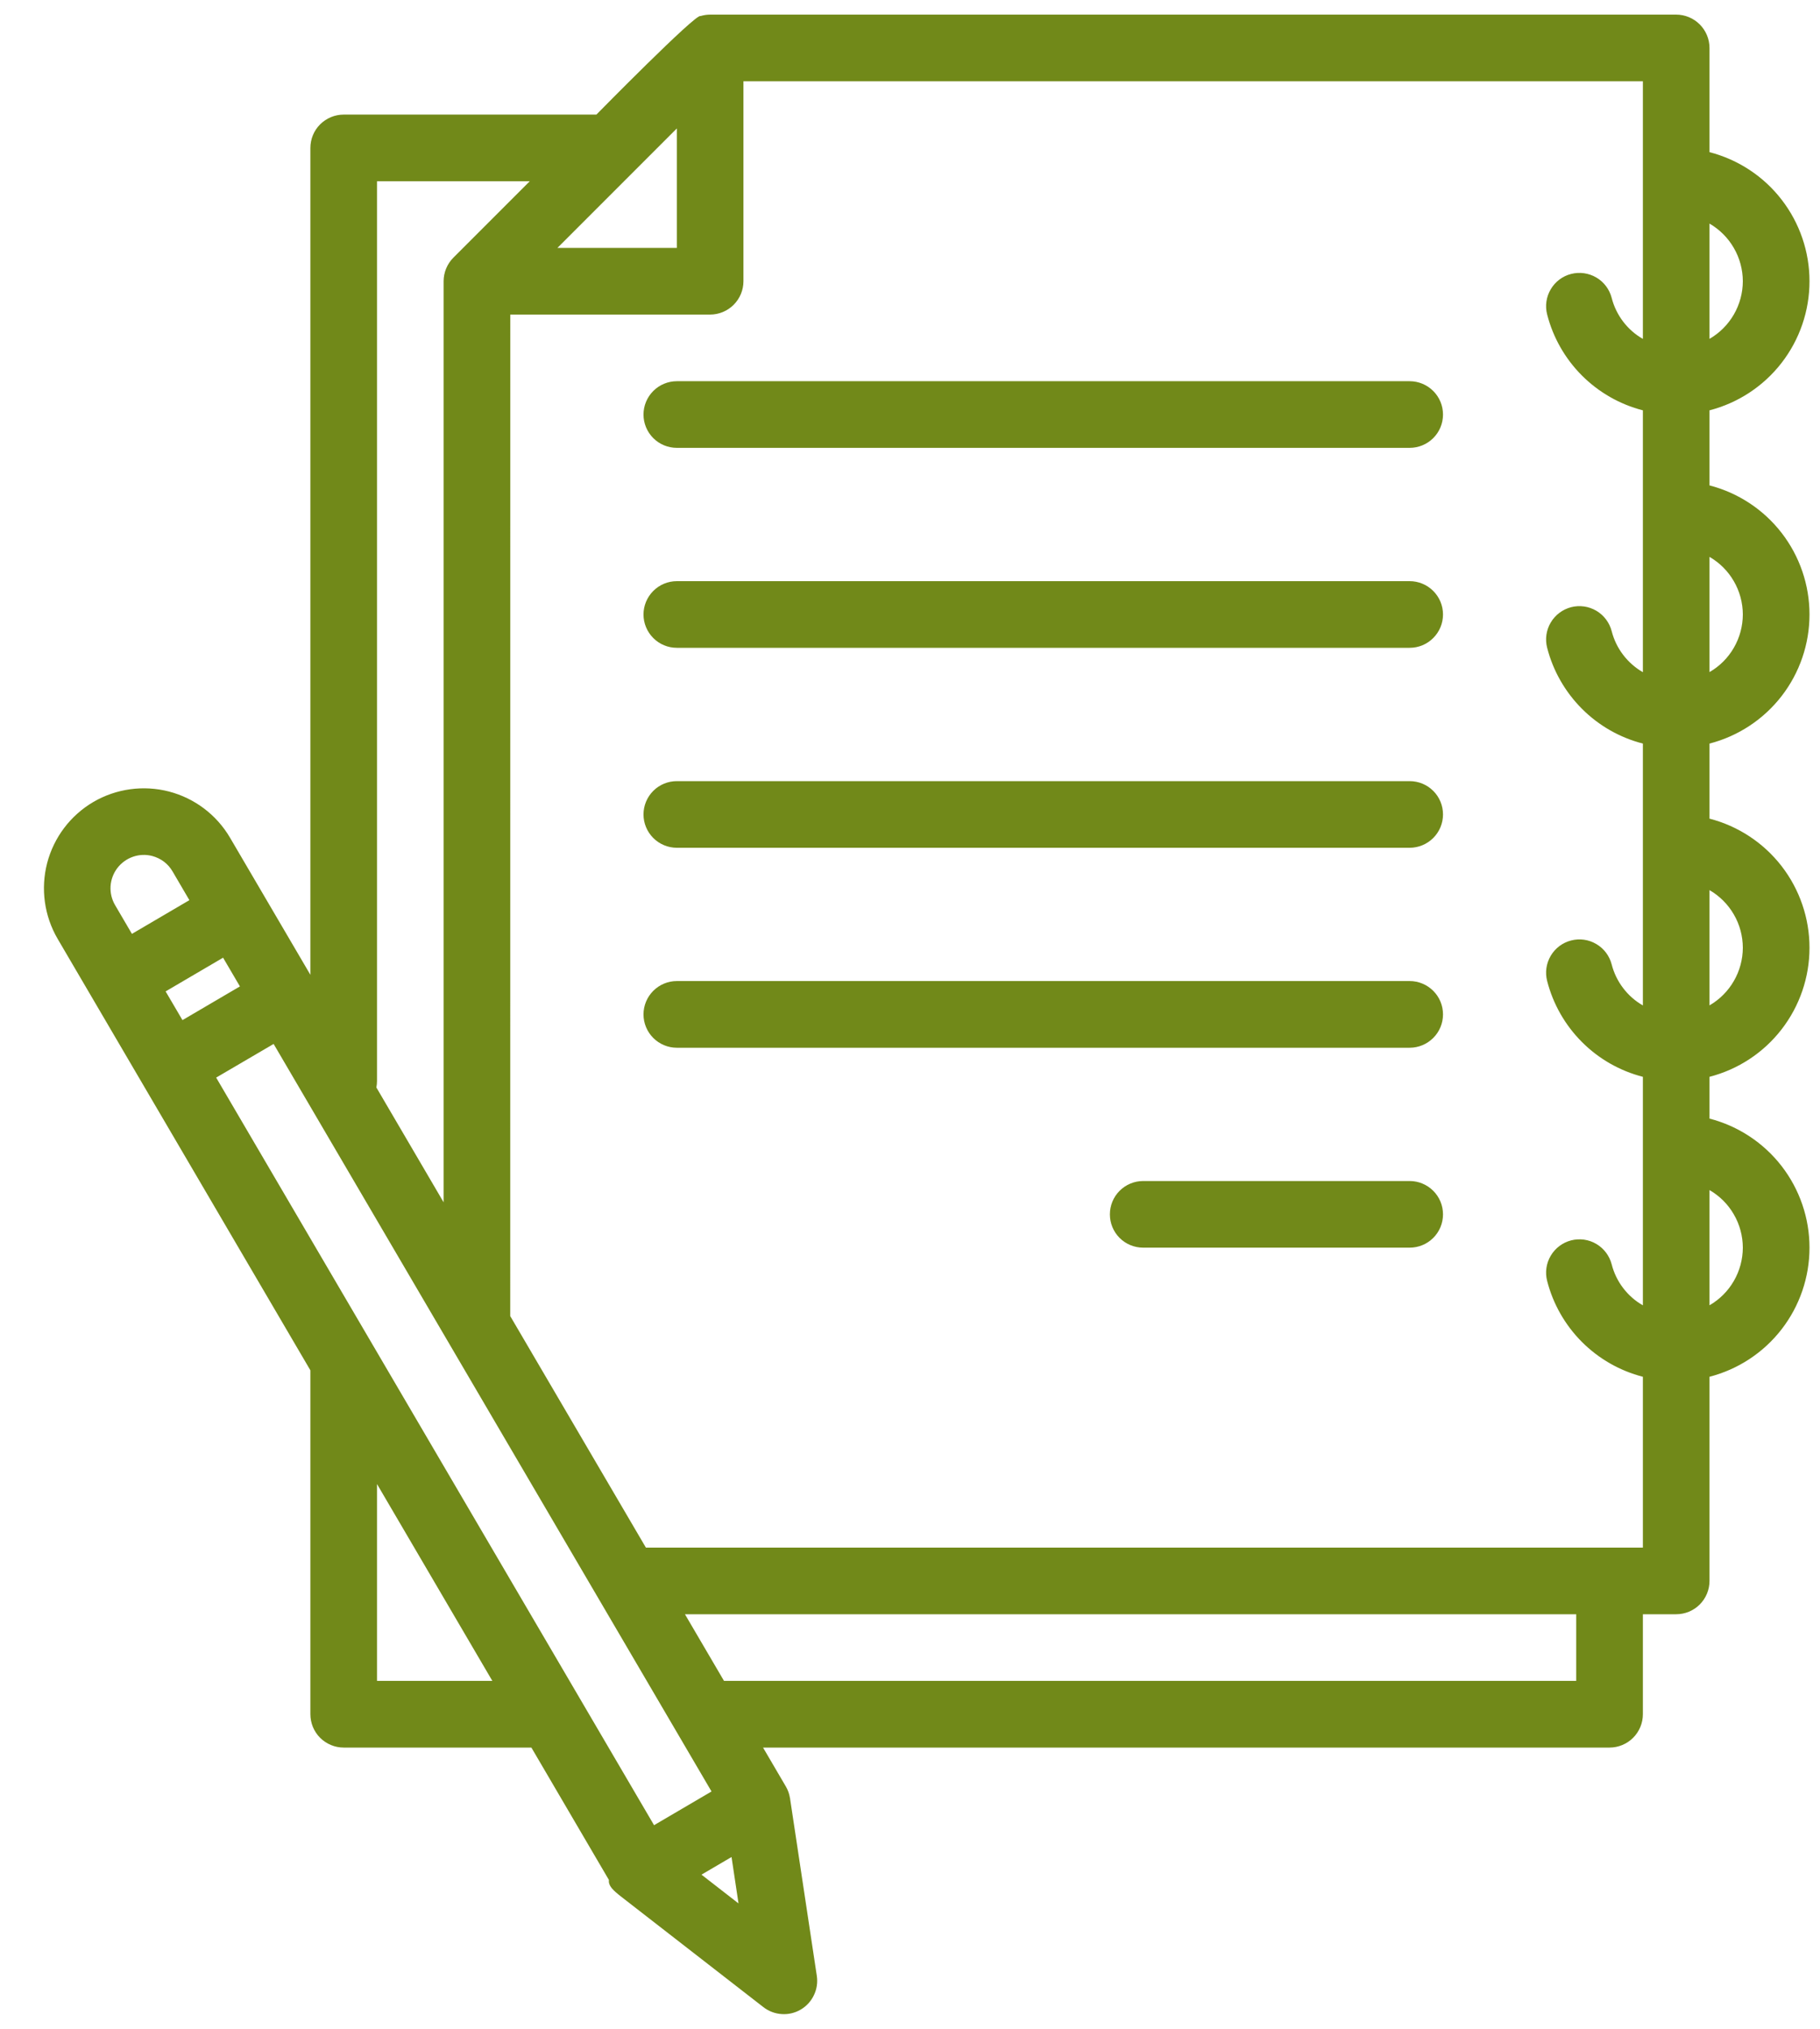
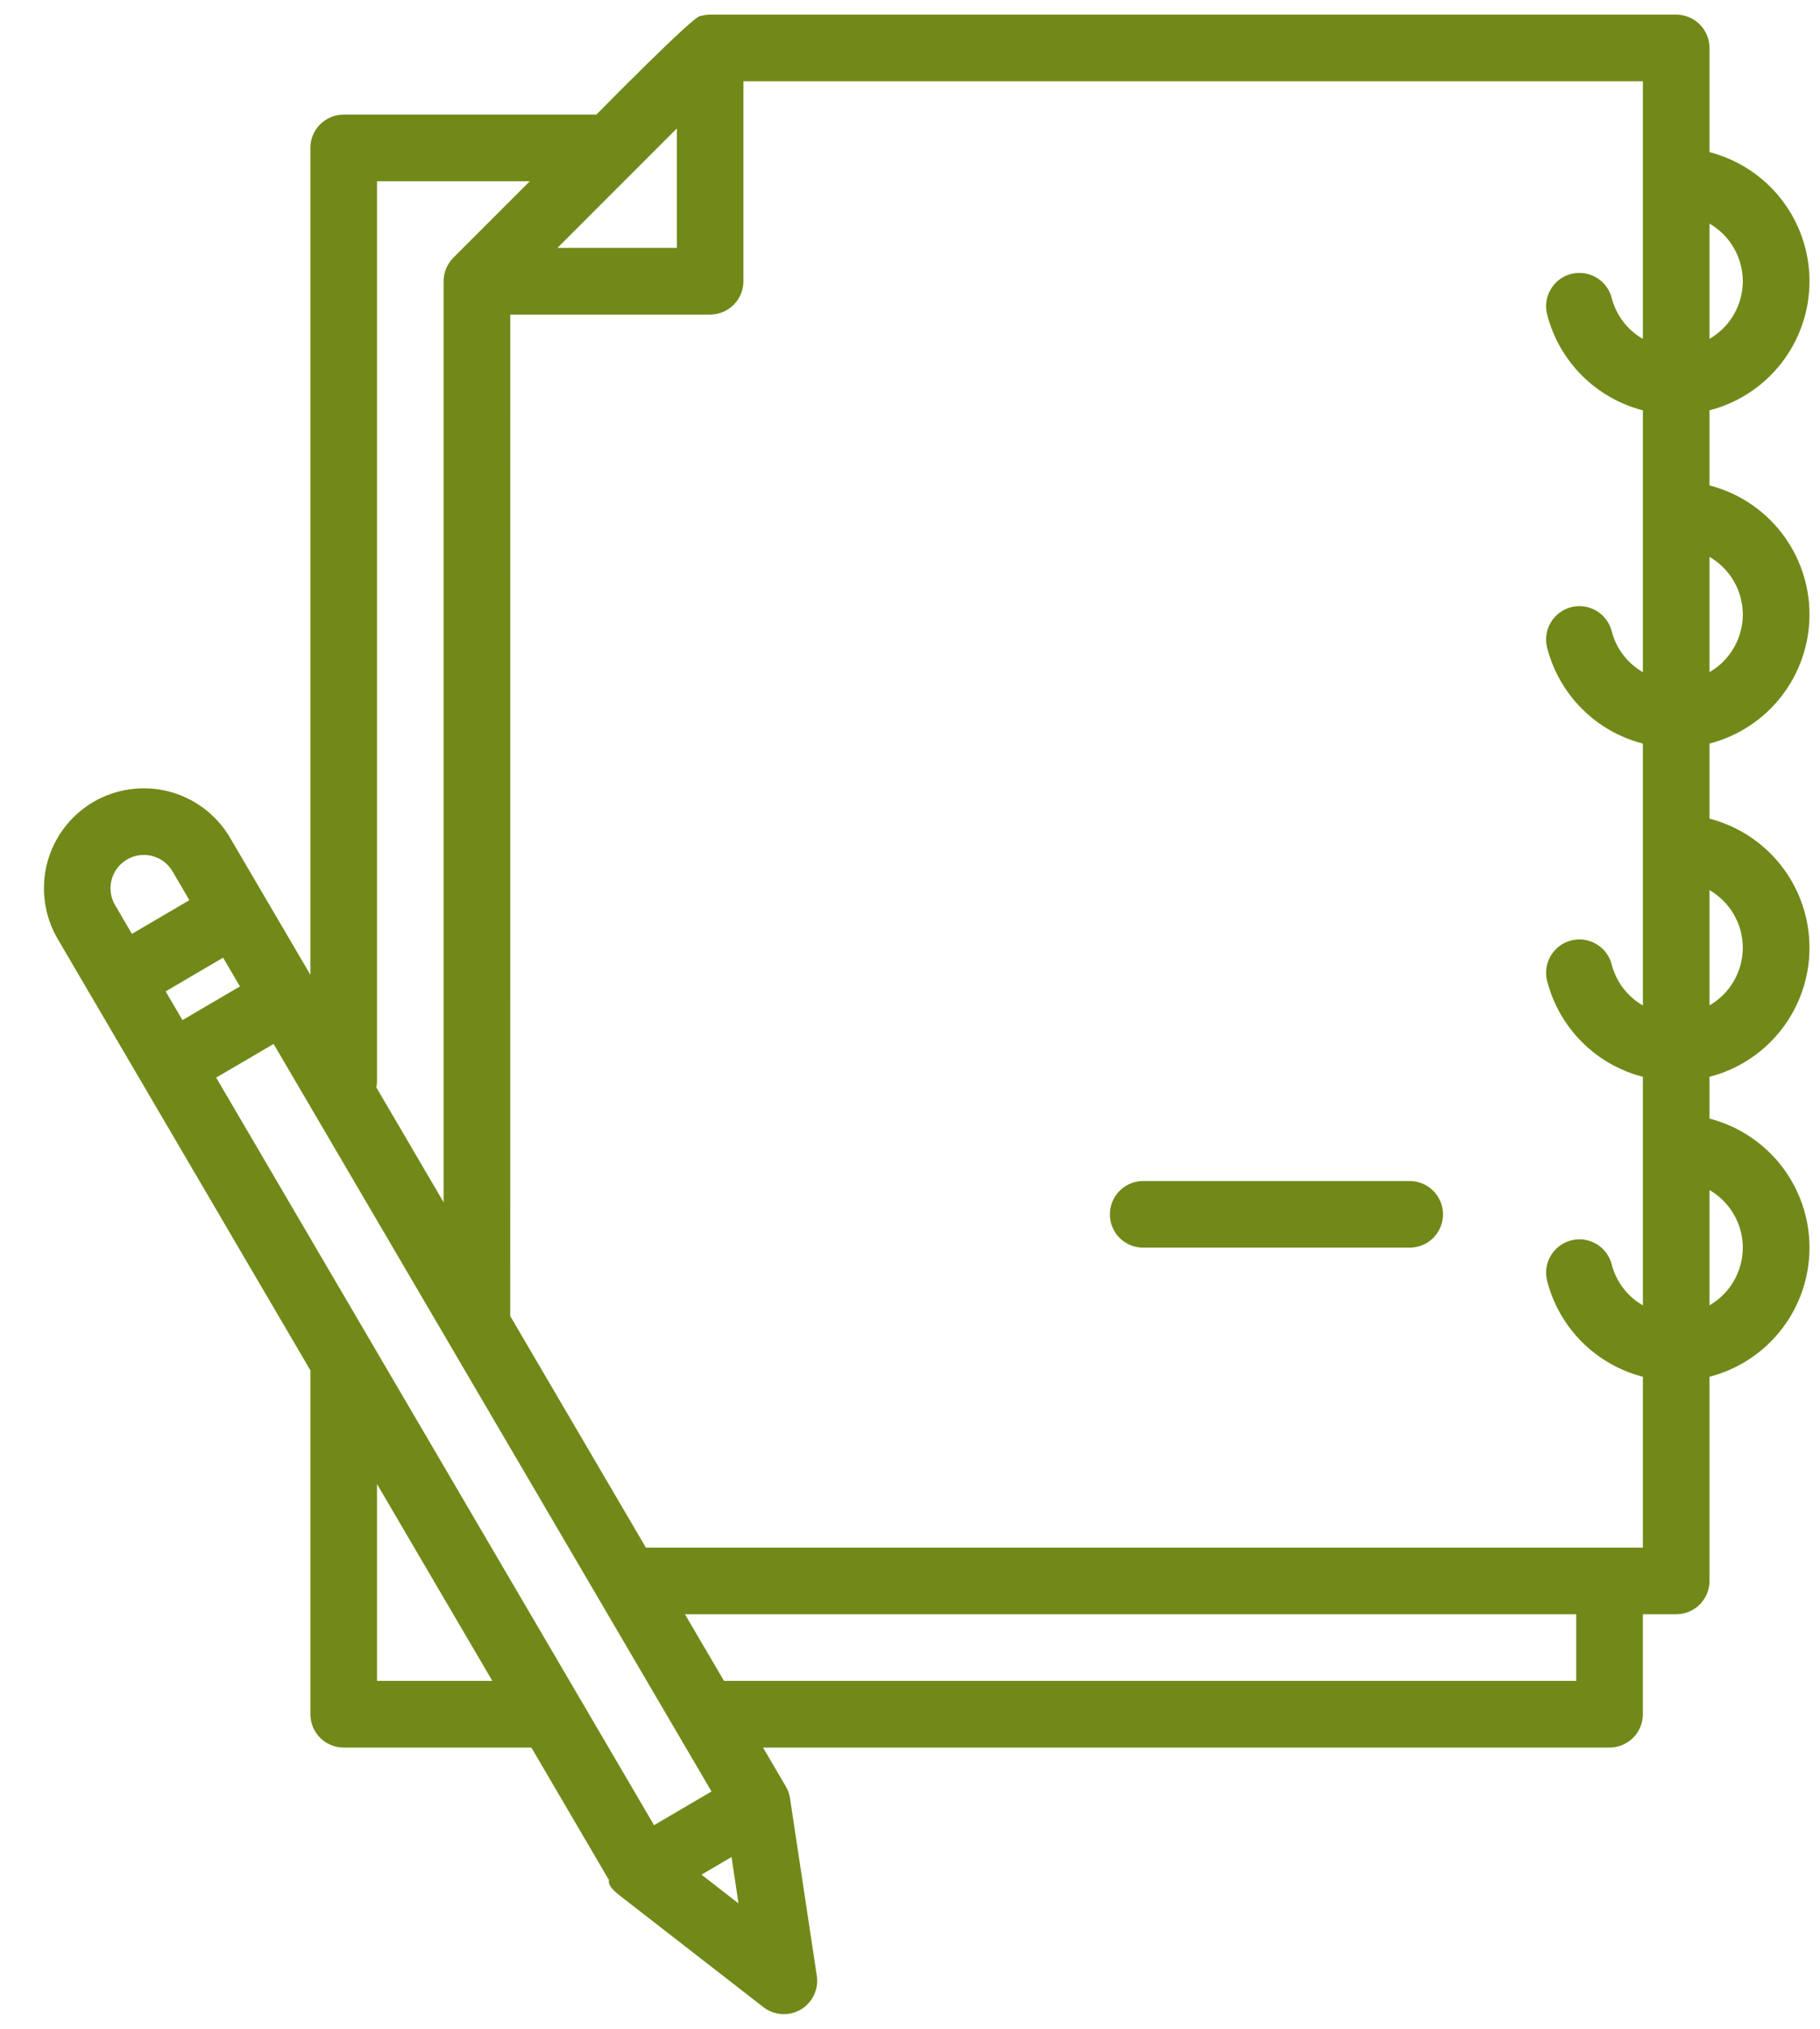
<svg xmlns="http://www.w3.org/2000/svg" width="35" height="39" viewBox="0 0 35 39" fill="none">
-   <path d="M27.109 8.609L13.016 8.609C12.846 8.609 12.683 8.542 12.563 8.422C12.443 8.302 12.375 8.139 12.375 7.969C12.375 7.799 12.443 7.636 12.563 7.516C12.683 7.396 12.846 7.328 13.016 7.328L27.109 7.328C27.279 7.328 27.442 7.396 27.562 7.516C27.683 7.636 27.75 7.799 27.75 7.969C27.75 8.139 27.683 8.302 27.562 8.422C27.442 8.542 27.279 8.609 27.109 8.609Z" fill="#718919" />
-   <path d="M27.109 12.453L13.016 12.453C12.846 12.453 12.683 12.386 12.563 12.265C12.443 12.145 12.375 11.982 12.375 11.812C12.375 11.643 12.443 11.48 12.563 11.36C12.683 11.239 12.846 11.172 13.016 11.172L27.109 11.172C27.279 11.172 27.442 11.239 27.562 11.36C27.683 11.48 27.75 11.643 27.75 11.812C27.75 11.982 27.683 12.145 27.562 12.265C27.442 12.386 27.279 12.453 27.109 12.453Z" fill="#718919" />
-   <path d="M27.109 16.297L13.016 16.297C12.846 16.297 12.683 16.229 12.563 16.109C12.443 15.989 12.375 15.826 12.375 15.656C12.375 15.486 12.443 15.323 12.563 15.203C12.683 15.083 12.846 15.016 13.016 15.016L27.109 15.016C27.279 15.016 27.442 15.083 27.562 15.203C27.683 15.323 27.75 15.486 27.75 15.656C27.75 15.826 27.683 15.989 27.562 16.109C27.442 16.229 27.279 16.297 27.109 16.297Z" fill="#718919" />
-   <path d="M27.109 20.141L13.016 20.141C12.846 20.141 12.683 20.073 12.563 19.953C12.443 19.833 12.375 19.67 12.375 19.5C12.375 19.33 12.443 19.167 12.563 19.047C12.683 18.927 12.846 18.859 13.016 18.859L27.109 18.859C27.279 18.859 27.442 18.927 27.562 19.047C27.683 19.167 27.75 19.33 27.75 19.5C27.75 19.67 27.683 19.833 27.562 19.953C27.442 20.073 27.279 20.141 27.109 20.141Z" fill="#718919" />
  <path d="M27.109 23.984L21.984 23.984C21.814 23.984 21.651 23.917 21.531 23.797C21.411 23.677 21.344 23.514 21.344 23.344C21.344 23.174 21.411 23.011 21.531 22.891C21.651 22.771 21.814 22.703 21.984 22.703L27.109 22.703C27.279 22.703 27.442 22.771 27.562 22.891C27.683 23.011 27.75 23.174 27.75 23.344C27.75 23.514 27.683 23.677 27.562 23.797C27.442 23.917 27.279 23.984 27.109 23.984Z" fill="#718919" />
  <path d="M1.794 15.417C2.234 15.16 2.758 15.088 3.251 15.216C3.744 15.345 4.166 15.664 4.424 16.104L5.969 18.739L5.969 2.844C5.969 2.674 6.036 2.511 6.156 2.391C6.277 2.271 6.439 2.203 6.609 2.203L11.469 2.203C11.469 2.203 13.394 0.243 13.471 0.309C13.531 0.291 13.594 0.281 13.656 0.281L32.234 0.281C32.404 0.281 32.567 0.349 32.687 0.469C32.807 0.589 32.875 0.752 32.875 0.922L32.875 2.925C33.425 3.067 33.913 3.387 34.261 3.837C34.609 4.286 34.798 4.838 34.798 5.406C34.798 5.975 34.609 6.527 34.261 6.976C33.913 7.425 33.425 7.746 32.875 7.888L32.875 9.331C33.425 9.473 33.913 9.794 34.261 10.243C34.609 10.692 34.798 11.244 34.798 11.812C34.798 12.381 34.609 12.933 34.261 13.382C33.913 13.831 33.425 14.152 32.875 14.294L32.875 15.737C33.425 15.879 33.913 16.2 34.261 16.649C34.609 17.098 34.798 17.651 34.798 18.219C34.798 18.787 34.609 19.339 34.261 19.788C33.913 20.238 33.425 20.558 32.875 20.7L32.875 21.503C33.425 21.645 33.913 21.966 34.261 22.415C34.609 22.864 34.798 23.416 34.798 23.984C34.798 24.553 34.609 25.105 34.261 25.554C33.913 26.003 33.425 26.324 32.875 26.466L32.875 30.391C32.875 30.561 32.807 30.724 32.687 30.844C32.567 30.964 32.404 31.031 32.234 31.031L31.594 31.031L31.594 32.953C31.594 33.123 31.526 33.286 31.406 33.406C31.286 33.526 31.123 33.594 30.953 33.594L14.674 33.594L15.113 34.343C15.152 34.41 15.179 34.484 15.191 34.561C15.192 34.564 15.193 34.568 15.194 34.571L15.195 34.582L15.195 34.584L15.708 37.983C15.727 38.109 15.708 38.239 15.652 38.354C15.597 38.47 15.509 38.566 15.398 38.631C15.288 38.696 15.16 38.726 15.033 38.717C14.905 38.709 14.783 38.663 14.681 38.584L11.957 36.469C11.782 36.333 11.697 36.25 11.71 36.139L10.219 33.594L6.609 33.594C6.439 33.594 6.277 33.526 6.156 33.406C6.036 33.286 5.969 33.123 5.969 32.953L5.969 26.342L1.108 18.047C0.851 17.607 0.779 17.083 0.907 16.59C1.036 16.097 1.355 15.675 1.794 15.417ZM2.928 16.455C2.805 16.423 2.676 16.428 2.556 16.47C2.436 16.512 2.332 16.588 2.255 16.689C2.179 16.79 2.134 16.911 2.126 17.038C2.119 17.164 2.149 17.29 2.213 17.399L2.537 17.952L3.642 17.304L3.318 16.751C3.276 16.679 3.22 16.615 3.153 16.564C3.086 16.514 3.009 16.477 2.928 16.455ZM12.578 35.086L13.683 34.438L5.262 20.068L4.157 20.715L12.578 35.086ZM13.016 2.469L10.719 4.766L13.016 4.766L13.016 2.469ZM4.614 18.962L4.29 18.41L3.185 19.058L3.509 19.61L4.614 18.962ZM7.25 3.484L7.25 20.781C7.25 20.823 7.246 20.864 7.238 20.905L8.531 23.112L8.531 5.406C8.531 5.322 8.548 5.239 8.58 5.161C8.612 5.084 8.659 5.013 8.718 4.954L8.719 4.953L10.188 3.484L7.25 3.484ZM31.594 1.562L14.297 1.562L14.297 5.406C14.297 5.576 14.229 5.739 14.109 5.859C13.989 5.979 13.826 6.047 13.656 6.047L9.813 6.047L9.812 25.299L12.421 29.75L31.594 29.75L31.594 26.466C31.15 26.352 30.745 26.12 30.422 25.797C30.098 25.473 29.867 25.068 29.753 24.625C29.71 24.46 29.735 24.285 29.822 24.139C29.908 23.993 30.049 23.887 30.214 23.844C30.295 23.823 30.38 23.819 30.463 23.83C30.547 23.842 30.627 23.87 30.699 23.913C30.846 24 30.951 24.141 30.994 24.305C31.036 24.47 31.111 24.625 31.214 24.76C31.317 24.895 31.446 25.009 31.594 25.093L31.594 20.7C31.15 20.586 30.745 20.355 30.422 20.031C30.098 19.707 29.867 19.302 29.753 18.859C29.71 18.694 29.735 18.52 29.822 18.373C29.908 18.227 30.049 18.121 30.214 18.079C30.378 18.036 30.553 18.061 30.699 18.148C30.846 18.234 30.951 18.375 30.994 18.54C31.036 18.704 31.111 18.859 31.214 18.994C31.317 19.13 31.446 19.243 31.594 19.328L31.594 14.294C31.15 14.18 30.745 13.949 30.422 13.625C30.098 13.301 29.867 12.896 29.753 12.453C29.71 12.288 29.735 12.113 29.822 11.967C29.908 11.821 30.049 11.715 30.214 11.672C30.378 11.63 30.553 11.655 30.699 11.741C30.846 11.828 30.951 11.969 30.994 12.133C31.036 12.298 31.111 12.453 31.214 12.588C31.317 12.723 31.446 12.837 31.594 12.922L31.594 7.888C31.15 7.774 30.745 7.542 30.422 7.219C30.098 6.895 29.867 6.49 29.753 6.046C29.71 5.882 29.735 5.707 29.822 5.561C29.908 5.414 30.049 5.308 30.214 5.266C30.378 5.224 30.553 5.249 30.699 5.335C30.846 5.421 30.951 5.562 30.994 5.727C31.036 5.892 31.111 6.046 31.214 6.182C31.317 6.317 31.446 6.431 31.594 6.515L31.594 1.562ZM33.516 5.406C33.515 5.182 33.456 4.961 33.343 4.767C33.231 4.572 33.069 4.411 32.875 4.298L32.875 6.514C33.069 6.402 33.231 6.24 33.343 6.046C33.456 5.851 33.515 5.631 33.516 5.406ZM33.516 11.812C33.515 11.588 33.456 11.367 33.343 11.173C33.231 10.978 33.069 10.817 32.875 10.705L32.875 12.92C33.069 12.808 33.231 12.647 33.343 12.452C33.456 12.258 33.515 12.037 33.516 11.812ZM33.516 18.219C33.515 17.994 33.456 17.773 33.343 17.579C33.231 17.385 33.069 17.223 32.875 17.111L32.875 19.327C33.069 19.214 33.231 19.053 33.343 18.858C33.456 18.664 33.515 18.443 33.516 18.219ZM33.516 23.984C33.515 23.76 33.456 23.539 33.343 23.345C33.231 23.15 33.069 22.989 32.875 22.877L32.875 25.092C33.069 24.98 33.231 24.819 33.343 24.624C33.456 24.43 33.515 24.209 33.516 23.984ZM30.312 32.312L30.312 31.031L13.172 31.031L13.923 32.312L30.312 32.312ZM14.068 35.698L13.49 36.037L14.202 36.59L14.068 35.698ZM7.25 32.312L9.468 32.312L7.25 28.528L7.25 32.312Z" fill="#718919" />
</svg>